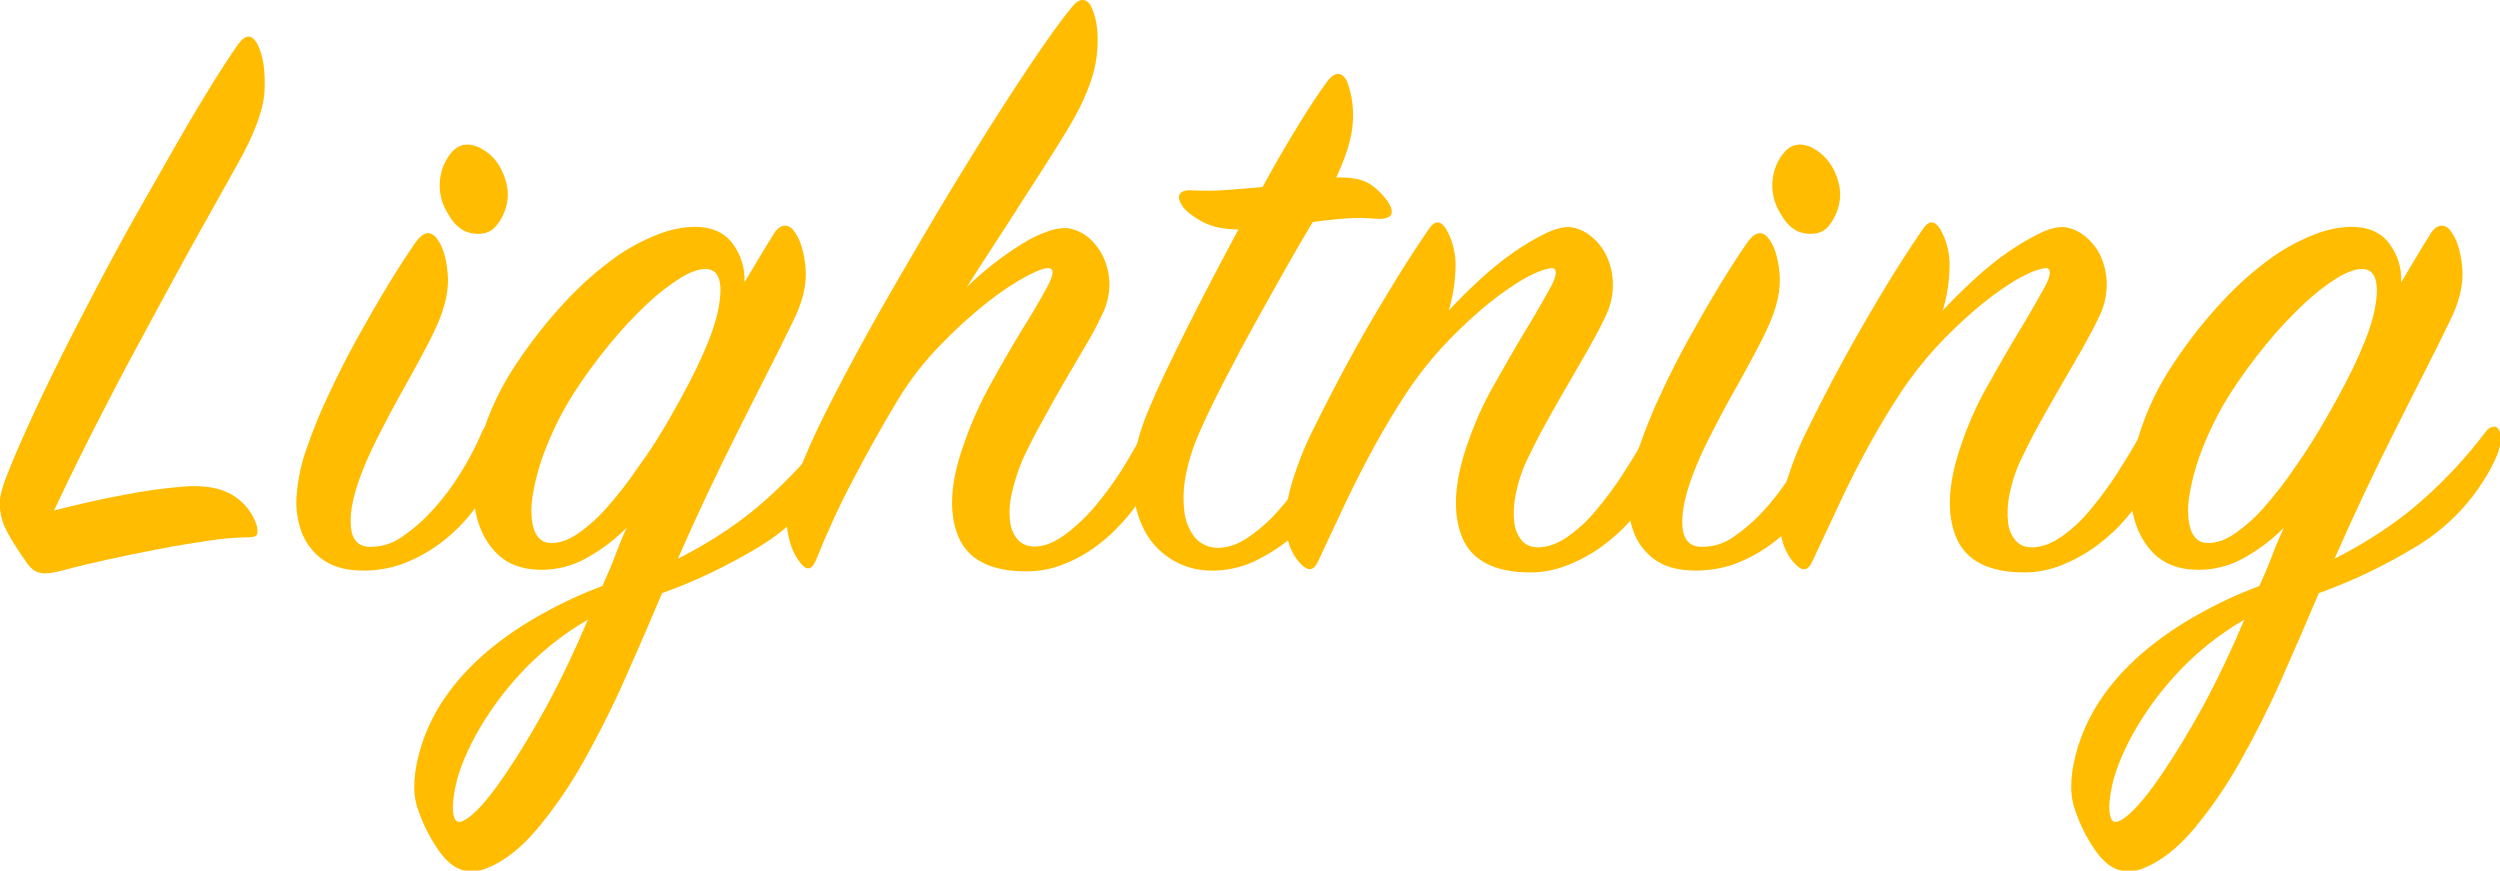
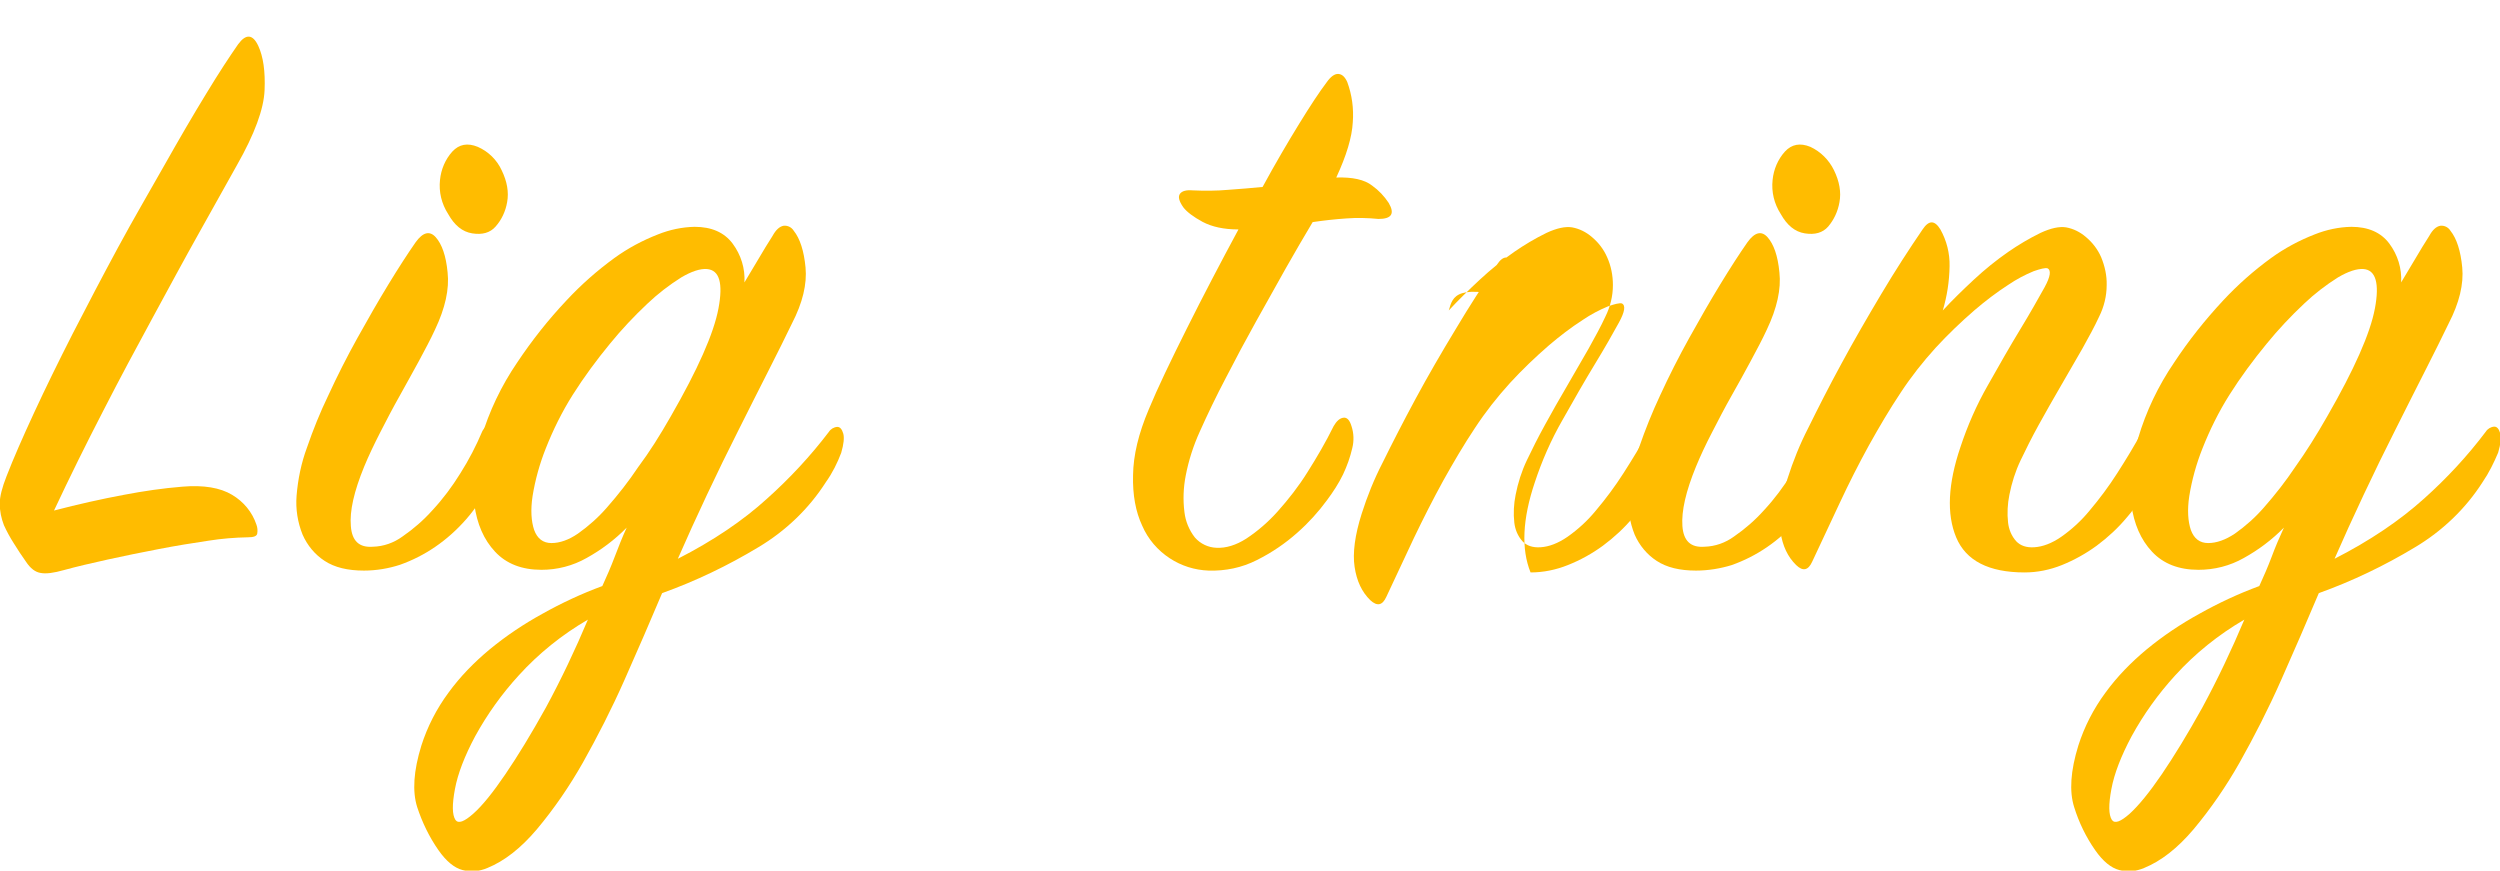
<svg xmlns="http://www.w3.org/2000/svg" version="1.1" id="レイヤー_1" x="0px" y="0px" viewBox="0 0 953.4 332" style="enable-background:new 0 0 953.4 332;" xml:space="preserve">
  <style type="text/css">
	.st0{fill:#FFBC00;}
</style>
  <title>アセット 1</title>
  <g id="レイヤー_2">
    <g id="手前文字等">
      <path class="st0" d="M20.6,194.7c9.2-2.4,18.1-4.4,26.7-6c7.3-1.4,14.8-2.5,22.2-3.1c8.2-0.7,14.5,0.4,19,3.1    c4.4,2.6,7.7,6.6,9.3,11.4c0.4,1.1,0.5,2.2,0.3,3.4c-0.2,1-1.4,1.4-3.5,1.4c-5.1,0.1-10.1,0.5-15.1,1.3c-6,0.9-12.3,1.9-19,3.2    s-13.2,2.6-19.5,4s-11.9,2.7-16.6,4c-3.9,1.1-6.8,1.5-8.9,1.1c-2-0.3-3.9-1.7-5.6-4.3c-1.5-2.1-3.1-4.5-4.7-7.1    c-1.4-2.2-2.6-4.4-3.7-6.8c-1-2.6-1.6-5.4-1.6-8.2c0-2.7,0.9-6.2,2.6-10.5c2.6-6.7,6.1-14.7,10.5-24.2s9.3-19.5,14.8-30.3    C33.3,116.4,39,105.5,45,94.4S57,73.1,62.7,63s11-19.2,15.9-27.2c4.9-8.1,9-14.3,12.2-18.9c3-4.1,5.6-3.9,7.7,0.6    c1.9,4.1,2.7,9.7,2.4,16.9c-0.3,7.2-3.8,16.7-10.5,28.5c-4.3,7.7-9.2,16.5-14.7,26.3S64.5,109.6,58.3,121s-12.6,23.3-19,35.8    C32.9,169.2,26.6,181.9,20.6,194.7z" />
      <path class="st0" d="M138.8,217.6c-6.2,0-11.2-1.2-15-3.7c-3.7-2.4-6.6-5.9-8.4-10c-1.9-4.7-2.7-9.8-2.3-14.8    c0.5-6.3,1.8-12.6,4-18.5c2.3-6.7,5-13.4,8.1-19.8c3.4-7.4,7.1-14.7,11.1-21.9s7.9-14,11.8-20.4c3.9-6.4,7.4-11.8,10.4-16.1    c2.8-3.9,5.4-4.5,7.7-1.9s3.9,7,4.5,13.4c0.7,6.3-0.9,13.6-4.8,21.8c-1.7,3.7-3.8,7.6-6.1,11.9c-2.4,4.3-4.8,8.8-7.4,13.4    c-2.6,4.6-5,9.2-7.4,13.9s-4.4,8.9-6.1,13c-3.9,9.5-5.6,17-5.1,22.7c0.4,5.7,3.2,8.3,8.4,7.9c4.1-0.1,8-1.5,11.3-3.9    c4.2-2.9,8-6.2,11.4-10c4-4.3,7.5-9,10.6-14c3.3-5.2,6.1-10.6,8.5-16.3c0.9-1.5,1.8-2.2,2.7-2.1c1.1,0.2,2,1,2.4,2.1    c2.6,4.9,1.8,11.6-2.3,20c-2.4,5-5.4,9.6-9,13.7c-3.5,4-7.5,7.6-11.9,10.6c-4.1,2.8-8.6,5.1-13.4,6.8    C148.2,216.8,143.5,217.6,138.8,217.6z M191.3,64.9c2.1,4.3,2.8,8.4,2.1,12.2c-0.6,3.5-2.1,6.7-4.4,9.3c-2.1,2.4-5.1,3.2-8.9,2.6    c-3.8-0.6-6.8-3.1-9.2-7.4c-2.5-3.9-3.6-8.4-3.1-13c0.4-4,2-7.8,4.7-10.8c2.6-2.8,5.8-3.4,9.7-1.8C186.3,57.8,189.5,61,191.3,64.9    L191.3,64.9z" />
      <path class="st0" d="M315,183.8c-6.5,10.2-15.4,18.7-25.8,24.9c-11.6,7-23.9,12.9-36.7,17.5c-4.5,10.7-9.3,21.7-14.3,33    c-5,11.3-10.4,21.8-15.9,31.6c-5.1,9-10.9,17.5-17.6,25.5c-6.1,7.2-12.4,12.1-18.8,14.7c-3,1.3-6.3,1.6-9.5,0.8    c-3.1-0.8-6.2-3.3-9.2-7.6c-3.5-5-6.2-10.6-8.1-16.4c-1.9-6-1.4-13.8,1.6-23.5c2.3-7.2,5.8-14,10.3-20.1    c4.5-6.2,9.9-11.7,15.8-16.6c6.2-5.1,12.9-9.6,20-13.5c7.3-4.1,15-7.7,22.9-10.6c1.7-3.7,3.3-7.4,4.7-11.1s2.9-7.5,4.6-11.2    c-4.5,4.6-9.7,8.5-15.3,11.6c-5.3,3-11.2,4.5-17.2,4.5c-7.5,0-13.4-2.3-17.7-6.9s-6.9-10.6-7.9-18s-0.1-15.8,2.6-25.3    c3-10.2,7.7-20,13.7-28.8c5.6-8.4,11.9-16.4,18.9-23.8c5.5-5.9,11.6-11.3,18.2-16.1c5.1-3.7,10.7-6.7,16.6-9    c4.5-1.8,9.2-2.8,14-2.9c6.4,0,11.3,2.1,14.5,6.4s4.8,9.5,4.5,14.8c1.9-3.2,3.8-6.3,5.5-9.2c1.7-2.9,3.4-5.7,5.2-8.5    c1.3-2.4,2.7-3.6,4.2-3.9c1.6-0.2,3.1,0.6,3.9,1.9c2.4,3,3.9,7.7,4.5,14s-1.1,13.5-5.2,21.4c-2.4,4.9-5.3,10.9-8.9,17.9    c-3.5,7-7.4,14.5-11.4,22.6c-4.1,8.1-8.1,16.3-12.1,24.8s-7.7,16.6-11.1,24.4c13.5-6.9,24.9-14.6,34.1-23    c8.6-7.7,16.5-16.2,23.5-25.4c0.7-1.1,1.9-1.8,3.2-1.9c1.1,0,1.8,0.9,2.3,2.6c0.4,1.5,0.2,3.9-0.8,7.3    C319.4,176.4,317.5,180.3,315,183.8z M224.2,236.3c-9.8,5.7-18.8,12.9-26.4,21.3c-6.4,7-12,14.8-16.6,23.2    c-4,7.5-6.6,14.2-7.7,20.1s-1.1,9.8,0.2,11.8c1.1,1.5,3.3,0.7,6.8-2.4s7.5-8.1,12.2-15s9.9-15.4,15.5-25.5    C214.1,258.9,219.4,247.7,224.2,236.3z M255.8,158.8c10.3-17.9,16.4-31.6,18.2-41.2s0.4-14.6-4.4-15c-2.6-0.2-5.9,0.9-9.8,3.2    c-4.6,2.9-8.9,6.2-12.9,10c-5.1,4.8-9.9,9.9-14.3,15.3c-5.1,6.2-9.9,12.7-14.2,19.5c-4.1,6.5-7.5,13.4-10.3,20.5    c-2.3,5.8-4,11.9-5,18.1c-0.8,5.3-0.5,9.6,0.6,12.9c1.2,3.3,3.4,5,6.6,5c3.2,0,6.6-1.2,10.1-3.6c4.1-2.9,7.8-6.2,11.1-10    c4.3-4.9,8.3-10,11.9-15.4C247.6,172.5,251.7,166,255.8,158.8z" />
-       <path class="st0" d="M439.1,183.5c-2.5,4.6-5.4,9-8.7,13c-3.4,4.1-7.2,7.9-11.4,11.1c-4.1,3.2-8.6,5.7-13.4,7.6    c-4.5,1.8-9.3,2.7-14.2,2.7c-13.5,0-22.2-4.4-25.9-13.2s-3.2-20.3,1.8-34.5c2.7-8.1,6.2-15.9,10.3-23.4    c4.3-7.8,8.4-14.9,12.2-21.1c3.9-6.2,7-11.5,9.3-15.8c2.4-4.3,2.9-6.8,1.6-7.4c-1.1-0.7-3.9,0.1-8.4,2.4    c-5.5,2.9-10.6,6.3-15.5,10.2c-6.4,5-12.4,10.5-18,16.3c-6.3,6.4-11.8,13.5-16.4,21.1c-5.8,9.6-11.5,19.8-17.1,30.5    c-5.3,10-10,20.3-14.2,30.8c-1.5,3.4-3.3,3.9-5.5,1.3c-2.6-3-4.3-7-5.2-12.1c-0.9-5,0.4-12.4,3.9-22.1c2.9-7.5,6.2-14.9,9.8-22.1    c4.6-9.3,10.1-19.7,16.4-31.1S343.7,104.4,351,92c7.3-12.5,14.5-24.4,21.6-35.8s13.8-21.8,20.1-31.2c6.3-9.4,11.6-16.9,16-22.2    c1.5-1.9,2.9-2.9,4.3-2.8s2.6,1.1,3.4,3.1c2.1,4.7,2.7,11,1.8,18.7c-1,7.7-4.6,16.8-10.8,27.1c-1.9,3.2-4.4,7.2-7.4,11.9    s-6.2,9.8-9.7,15.1c-3.4,5.4-7,11-10.8,16.8c-3.8,5.8-7.4,11.4-10.8,16.8c3.2-3.2,6.7-6.2,10.3-9c3.6-2.8,7.2-5.3,10.6-7.4    c3.1-2,6.4-3.6,9.8-4.8c2.5-1,5.2-1.4,7.9-1.3c2.8,0.5,5.5,1.7,7.7,3.5c2.5,2.1,4.4,4.7,5.8,7.6c1.5,3.3,2.3,7,2.3,10.6    c-0.1,4.2-1.2,8.4-3.2,12.1c-1.7,3.7-3.9,7.7-6.6,12.2s-5.4,9.2-8.2,14c-2.8,4.8-5.5,9.7-8.2,14.7c-2.7,4.9-5,9.4-6.9,13.5    c-1.8,4.3-3.2,8.7-4.2,13.2c-0.8,3.5-1,7.1-0.6,10.6c0.3,2.6,1.4,5.1,3.2,7.1c1.7,1.7,4.1,2.5,7.1,2.3c3.2-0.2,6.7-1.7,10.5-4.4    c4.1-3,7.8-6.5,11.1-10.3c3.8-4.5,7.3-9.2,10.5-14.2c3.2-5.1,6.2-10.3,8.9-15.6c0.4-1.3,1.5-2.2,2.9-2.3c1.3,0,2.4,0.8,2.9,1.9    c0.9,1.7,1.1,4.2,0.8,7.6C442.8,174.4,441.4,178.5,439.1,183.5z" />
      <path class="st0" d="M472.3,87.5c-5.6,0-10.1-1-13.7-2.9c-3.5-1.9-6-3.8-7.3-5.5c-1.7-2.4-2.1-4.1-1.3-5.2s2.5-1.5,4.8-1.3    c4.5,0.2,9,0.2,13.5-0.2c4.5-0.3,8.9-0.7,13.2-1.1c4.9-9,9.6-17,13.9-24s7.8-12.3,10.6-16c1.5-2.1,3-3.2,4.4-3.1s2.5,1.1,3.4,3.1    c1.8,4.9,2.5,10.1,2.1,15.3c-0.3,5.7-2.4,12.7-6.3,21.1c6.2-0.2,10.8,0.8,13.7,3.1c2.5,1.8,4.6,4,6.3,6.6c2.4,4.1,1.1,6.1-3.9,6.1    c-4.1-0.4-8.2-0.5-12.2-0.2c-4.5,0.3-8.8,0.8-12.9,1.4c-3.2,5.4-6.7,11.3-10.3,17.7s-7.4,13.2-11.3,20.2s-7.7,14.1-11.4,21.3    c-3.8,7.2-7.1,14.1-10.1,20.8c-2.4,5.3-4.2,10.9-5.3,16.6c-0.9,4.6-1.1,9.3-0.5,14c0.4,3.5,1.8,6.9,4,9.7c2.1,2.4,5.1,3.8,8.2,3.9    c3.6,0.2,7.5-1,11.4-3.5c4.4-2.9,8.4-6.4,11.9-10.3c4.2-4.7,8.1-9.7,11.4-15c3.6-5.7,7-11.5,10-17.6c1.1-1.9,2.3-3,3.7-3.2    s2.4,0.9,3.1,3.2c0.9,2.7,1,5.6,0.3,8.4c-0.8,3.5-2,6.8-3.5,10c-1.7,3.5-3.8,6.7-6.1,9.8c-3.3,4.5-7.1,8.7-11.3,12.4    c-4.7,4.2-9.9,7.7-15.5,10.5c-5.7,2.9-12,4.2-18.4,4c-5.3-0.2-10.4-1.8-14.8-4.7c-4.6-3-8.3-7.3-10.5-12.4    c-2.5-5.3-3.7-11.8-3.5-19.3c0.1-7.6,2.1-15.9,6-25.1c3.4-8.2,8.3-18.4,14.5-30.8S465.4,100.3,472.3,87.5z" />
-       <path class="st0" d="M552.5,118.4c3.6-3.9,7.6-7.8,11.9-11.8c4.1-3.8,8.4-7.3,13-10.5c3.9-2.7,8.1-5.2,12.4-7.3    c3.9-1.8,7.1-2.5,9.7-2.1c2.8,0.5,5.4,1.8,7.6,3.7c2.5,2.1,4.5,4.7,5.8,7.7c1.5,3.3,2.2,7,2.2,10.6c0,4.2-1,8.3-2.9,12.1    c-1.7,3.7-3.9,7.7-6.4,12.2c-2.6,4.5-5.3,9.2-8.2,14.2c-2.9,4.9-5.7,9.9-8.4,14.8s-5,9.5-6.9,13.5c-2,4.2-3.4,8.6-4.3,13.2    c-0.7,3.5-0.9,7.1-0.5,10.6c0.3,2.6,1.3,5.1,3.1,7.1c1.6,1.7,3.9,2.5,6.9,2.3c3.2-0.2,6.7-1.5,10.3-4c4-2.8,7.7-6.2,10.8-10    c3.8-4.5,7.3-9.2,10.5-14.2c3.4-5.3,6.7-10.7,9.7-16.3c1.7-3.2,3.5-3.3,5.5-0.3c1.1,1.7,1.5,4.4,1.1,7.9c-0.6,4.3-1.9,8.5-4,12.4    c-2.3,4.7-5.1,9.1-8.5,13c-3.4,4.1-7.3,7.7-11.6,10.9c-4.1,3-8.6,5.5-13.4,7.4c-4.5,1.8-9.3,2.8-14.2,2.8    c-13.7,0-22.4-4.5-26.1-13.4c-3.6-8.9-3.1-20.3,1.6-34.3c2.7-8.2,6.2-16.2,10.5-23.7c4.4-7.8,8.5-15,12.4-21.4s6.9-11.7,9.2-15.9    c2.3-4.2,2.6-6.6,1.1-7.3c-0.9-0.2-2.6,0.2-5.2,1.1c-3.4,1.4-6.6,3.1-9.7,5.2c-4.5,2.9-8.8,6.2-12.9,9.7    c-5.2,4.5-10.2,9.3-14.8,14.3c-4.9,5.4-9.4,11.1-13.4,17.2c-4.2,6.3-8.2,13.1-12.1,20.1c-3.9,7.1-7.6,14.4-11.2,21.9    c-3.5,7.5-7,15-10.5,22.4c-1.5,3.3-3.5,3.7-6.1,1.3c-3.2-3.1-5.2-7.3-6-12.7c-0.8-5.3,0.1-12.1,2.7-20.3    c2.1-6.6,4.7-13.1,7.9-19.3c3.8-7.7,8-15.9,12.7-24.6c4.7-8.7,9.8-17.5,15.2-26.4c5.3-8.9,10.6-17.1,15.8-24.7    c2.4-3.6,4.6-3.6,6.8,0c2.4,4.3,3.6,9.1,3.5,14C555,107.4,554.1,113,552.5,118.4z" />
+       <path class="st0" d="M552.5,118.4c3.6-3.9,7.6-7.8,11.9-11.8c4.1-3.8,8.4-7.3,13-10.5c3.9-2.7,8.1-5.2,12.4-7.3    c3.9-1.8,7.1-2.5,9.7-2.1c2.8,0.5,5.4,1.8,7.6,3.7c2.5,2.1,4.5,4.7,5.8,7.7c1.5,3.3,2.2,7,2.2,10.6c0,4.2-1,8.3-2.9,12.1    c-1.7,3.7-3.9,7.7-6.4,12.2c-2.6,4.5-5.3,9.2-8.2,14.2c-2.9,4.9-5.7,9.9-8.4,14.8s-5,9.5-6.9,13.5c-2,4.2-3.4,8.6-4.3,13.2    c-0.7,3.5-0.9,7.1-0.5,10.6c0.3,2.6,1.3,5.1,3.1,7.1c1.6,1.7,3.9,2.5,6.9,2.3c3.2-0.2,6.7-1.5,10.3-4c4-2.8,7.7-6.2,10.8-10    c3.8-4.5,7.3-9.2,10.5-14.2c3.4-5.3,6.7-10.7,9.7-16.3c1.7-3.2,3.5-3.3,5.5-0.3c1.1,1.7,1.5,4.4,1.1,7.9c-0.6,4.3-1.9,8.5-4,12.4    c-2.3,4.7-5.1,9.1-8.5,13c-3.4,4.1-7.3,7.7-11.6,10.9c-4.1,3-8.6,5.5-13.4,7.4c-4.5,1.8-9.3,2.8-14.2,2.8    c-3.6-8.9-3.1-20.3,1.6-34.3c2.7-8.2,6.2-16.2,10.5-23.7c4.4-7.8,8.5-15,12.4-21.4s6.9-11.7,9.2-15.9    c2.3-4.2,2.6-6.6,1.1-7.3c-0.9-0.2-2.6,0.2-5.2,1.1c-3.4,1.4-6.6,3.1-9.7,5.2c-4.5,2.9-8.8,6.2-12.9,9.7    c-5.2,4.5-10.2,9.3-14.8,14.3c-4.9,5.4-9.4,11.1-13.4,17.2c-4.2,6.3-8.2,13.1-12.1,20.1c-3.9,7.1-7.6,14.4-11.2,21.9    c-3.5,7.5-7,15-10.5,22.4c-1.5,3.3-3.5,3.7-6.1,1.3c-3.2-3.1-5.2-7.3-6-12.7c-0.8-5.3,0.1-12.1,2.7-20.3    c2.1-6.6,4.7-13.1,7.9-19.3c3.8-7.7,8-15.9,12.7-24.6c4.7-8.7,9.8-17.5,15.2-26.4c5.3-8.9,10.6-17.1,15.8-24.7    c2.4-3.6,4.6-3.6,6.8,0c2.4,4.3,3.6,9.1,3.5,14C555,107.4,554.1,113,552.5,118.4z" />
      <path class="st0" d="M646.8,217.6c-6.2,0-11.2-1.2-15-3.7c-3.7-2.4-6.6-5.9-8.4-10c-1.9-4.7-2.7-9.8-2.3-14.8    c0.5-6.3,1.8-12.6,4-18.5c2.3-6.7,5-13.4,8-19.8c3.4-7.4,7.1-14.7,11.1-21.9s7.9-14,11.8-20.4c3.9-6.4,7.4-11.8,10.4-16.1    c2.8-3.9,5.4-4.5,7.7-1.9s3.9,7,4.5,13.4c0.7,6.3-0.9,13.6-4.8,21.8c-1.7,3.7-3.8,7.6-6.1,11.9s-4.8,8.8-7.4,13.4    c-2.6,4.6-5,9.2-7.4,13.9c-2.4,4.6-4.4,8.9-6.1,13c-3.9,9.5-5.6,17-5.2,22.7c0.4,5.7,3.2,8.3,8.4,7.9c4.1-0.1,8-1.5,11.3-3.9    c4.2-2.9,8-6.2,11.4-10c4-4.3,7.5-9,10.6-14c3.3-5.2,6.2-10.6,8.6-16.2c0.9-1.5,1.8-2.2,2.7-2.1c1.1,0.2,2,1,2.4,2.1    c2.6,4.9,1.8,11.6-2.3,20c-2.4,5-5.4,9.6-9,13.7c-3.5,4-7.5,7.6-11.9,10.6c-4.1,2.8-8.6,5.1-13.4,6.8    C656.2,216.8,651.5,217.6,646.8,217.6z M699.4,64.9c2.1,4.3,2.8,8.4,2.1,12.2c-0.6,3.5-2.1,6.7-4.3,9.3c-2.1,2.4-5.1,3.2-8.9,2.6    c-3.8-0.6-6.8-3.1-9.2-7.4c-2.5-3.9-3.6-8.4-3.1-13c0.4-4,2-7.8,4.7-10.8c2.6-2.8,5.8-3.4,9.7-1.8C694.3,57.8,697.5,61,699.4,64.9    z" />
      <path class="st0" d="M740.9,118.4c3.6-3.9,7.6-7.8,11.9-11.8c4.1-3.8,8.4-7.3,13-10.5c3.9-2.7,8.1-5.2,12.4-7.3    c3.9-1.8,7.1-2.5,9.7-2.1c2.8,0.5,5.4,1.8,7.6,3.7c2.5,2.1,4.5,4.7,5.8,7.7c1.4,3.4,2.2,7,2.1,10.6c0,4.2-1,8.3-2.9,12.1    c-1.7,3.7-3.9,7.7-6.4,12.2c-2.6,4.5-5.3,9.2-8.2,14.2s-5.7,9.9-8.4,14.8s-5,9.5-6.9,13.5c-2,4.2-3.4,8.6-4.3,13.2    c-0.7,3.5-0.9,7.1-0.5,10.6c0.3,2.6,1.3,5.1,3.1,7.1c1.6,1.7,3.9,2.5,6.9,2.3c3.2-0.2,6.7-1.5,10.3-4c4-2.8,7.7-6.2,10.8-10    c3.8-4.5,7.3-9.2,10.5-14.2c3.4-5.3,6.7-10.7,9.7-16.3c1.7-3.2,3.5-3.3,5.5-0.3c1.1,1.7,1.5,4.4,1.1,7.9c-0.6,4.3-1.9,8.5-4,12.4    c-2.3,4.7-5.1,9.1-8.5,13c-3.4,4.1-7.3,7.7-11.6,10.9c-4.1,3-8.6,5.5-13.3,7.4c-4.5,1.8-9.3,2.8-14.2,2.8    c-13.7,0-22.4-4.5-26.1-13.4s-3.1-20.4,1.6-34.3c2.7-8.2,6.2-16.2,10.5-23.7c4.4-7.8,8.5-15,12.4-21.4s6.9-11.8,9.2-15.9    c2.3-4.2,2.6-6.6,1.1-7.3c-0.9-0.2-2.6,0.2-5.2,1.1c-3.4,1.4-6.6,3.1-9.7,5.2c-4.5,2.9-8.8,6.2-12.9,9.7    c-5.2,4.5-10.2,9.3-14.8,14.3c-4.9,5.4-9.4,11.1-13.4,17.2c-4.2,6.3-8.2,13.1-12.1,20.1c-3.9,7.1-7.6,14.4-11.1,21.9    s-7,15-10.5,22.4c-1.5,3.3-3.5,3.8-6.1,1.3c-3.2-3.1-5.2-7.3-6-12.7c-0.8-5.3,0.1-12.1,2.7-20.3c2.1-6.6,4.7-13.1,7.9-19.3    c3.8-7.7,8-16,12.7-24.6c4.7-8.7,9.8-17.5,15.1-26.4s10.6-17.1,15.8-24.7c2.4-3.6,4.6-3.6,6.8,0c2.4,4.3,3.6,9.1,3.5,14    C743.4,107.4,742.5,113,740.9,118.4z" />
      <path class="st0" d="M946.8,183.8c-6.5,10.2-15.4,18.7-25.8,24.9c-11.6,7-23.9,12.9-36.7,17.5c-4.5,10.7-9.3,21.7-14.3,33    c-5,11.3-10.4,21.8-15.9,31.6c-5.1,9-10.9,17.5-17.6,25.5c-6.1,7.2-12.4,12.1-18.8,14.7c-3,1.3-6.3,1.6-9.5,0.8    c-3.1-0.8-6.2-3.3-9.2-7.6c-3.5-5-6.2-10.6-8-16.4c-1.9-6-1.4-13.8,1.6-23.5c2.3-7.2,5.8-14,10.3-20.1c4.5-6.2,9.9-11.7,15.8-16.6    c6.2-5.1,12.9-9.6,20-13.5c7.3-4.1,15-7.7,22.9-10.6c1.7-3.7,3.3-7.4,4.7-11.1c1.4-3.8,3-7.5,4.7-11.2c-4.5,4.6-9.7,8.5-15.3,11.6    c-5.3,3-11.2,4.5-17.3,4.5c-7.5,0-13.4-2.3-17.7-6.9c-4.3-4.6-6.9-10.6-7.9-18s-0.1-15.8,2.6-25.3c3-10.2,7.7-20,13.7-28.8    c5.6-8.5,11.9-16.4,18.8-23.8c5.5-5.9,11.6-11.3,18.2-16.1c5.1-3.7,10.7-6.7,16.6-9c4.5-1.8,9.2-2.8,14-2.9    c6.4,0,11.3,2.1,14.5,6.4s4.8,9.5,4.5,14.8c1.9-3.2,3.8-6.3,5.5-9.2s3.4-5.7,5.2-8.5c1.3-2.4,2.7-3.6,4.2-3.9    c1.6-0.2,3.1,0.6,3.9,1.9c2.4,3,3.9,7.7,4.5,14s-1.1,13.5-5.2,21.4c-2.4,4.9-5.3,10.9-8.9,17.9c-3.5,7-7.4,14.5-11.4,22.6    c-4.1,8.1-8.1,16.3-12.1,24.8s-7.7,16.6-11.1,24.4c13.5-6.9,24.9-14.6,34.2-23c8.6-7.7,16.5-16.2,23.5-25.5    c0.7-1.1,1.9-1.8,3.2-1.9c1.1,0,1.8,0.9,2.3,2.6c0.4,1.5,0.2,3.9-0.8,7.3C951.1,176.4,949.2,180.3,946.8,183.8z M855.9,236.3    c-9.8,5.7-18.8,12.9-26.4,21.3c-6.4,7-12,14.8-16.6,23.2c-4,7.5-6.6,14.2-7.7,20.1s-1.1,9.8,0.2,11.8c1.1,1.5,3.3,0.7,6.8-2.4    c3.4-3.1,7.5-8.1,12.2-15s9.9-15.4,15.5-25.5C845.8,258.9,851.1,247.7,855.9,236.3z M887.5,158.8c10.3-17.9,16.4-31.6,18.2-41.2    s0.3-14.6-4.3-15c-2.6-0.2-5.9,0.9-9.8,3.2c-4.6,2.9-8.9,6.2-12.9,10c-5.1,4.8-9.9,9.9-14.3,15.3c-5.1,6.2-9.9,12.7-14.2,19.5    c-4.1,6.5-7.5,13.4-10.3,20.5c-2.3,5.8-4,11.9-5,18.1c-0.8,5.3-0.5,9.6,0.6,12.9c1.2,3.3,3.4,5,6.6,5c3.2,0,6.6-1.2,10.2-3.6    c4.1-2.9,7.8-6.2,11.1-10c4.3-4.9,8.3-10,11.9-15.4C879.3,172.5,883.4,166,887.5,158.8L887.5,158.8z" />
    </g>
  </g>
</svg>